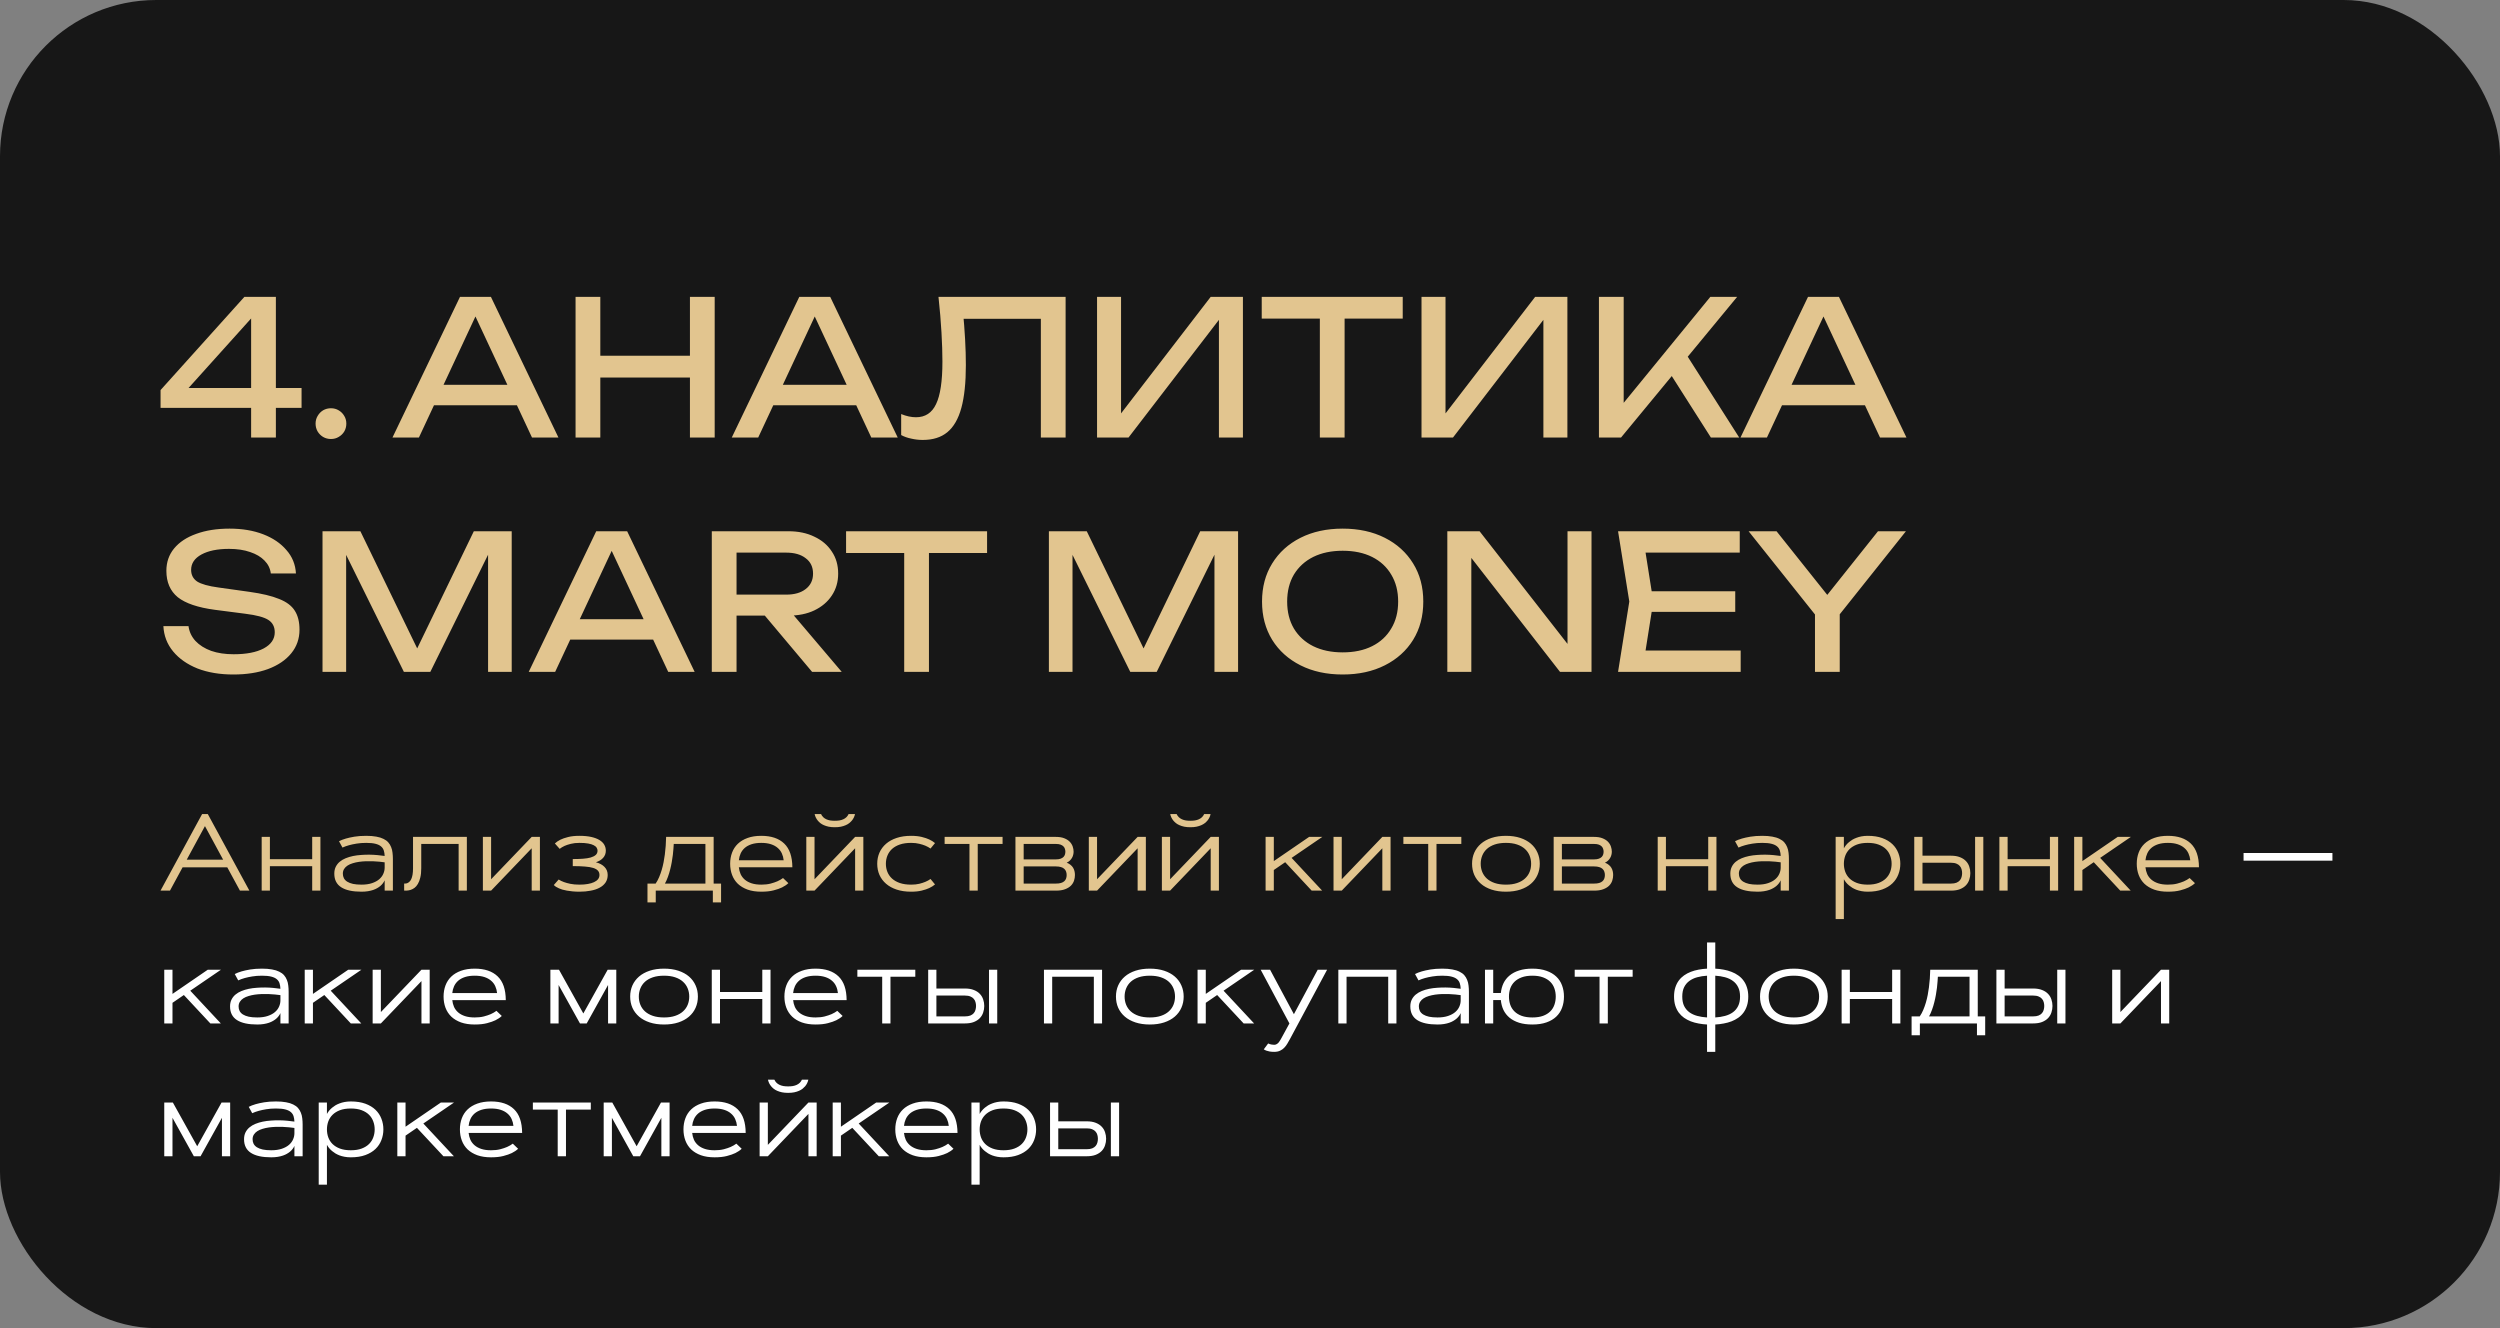
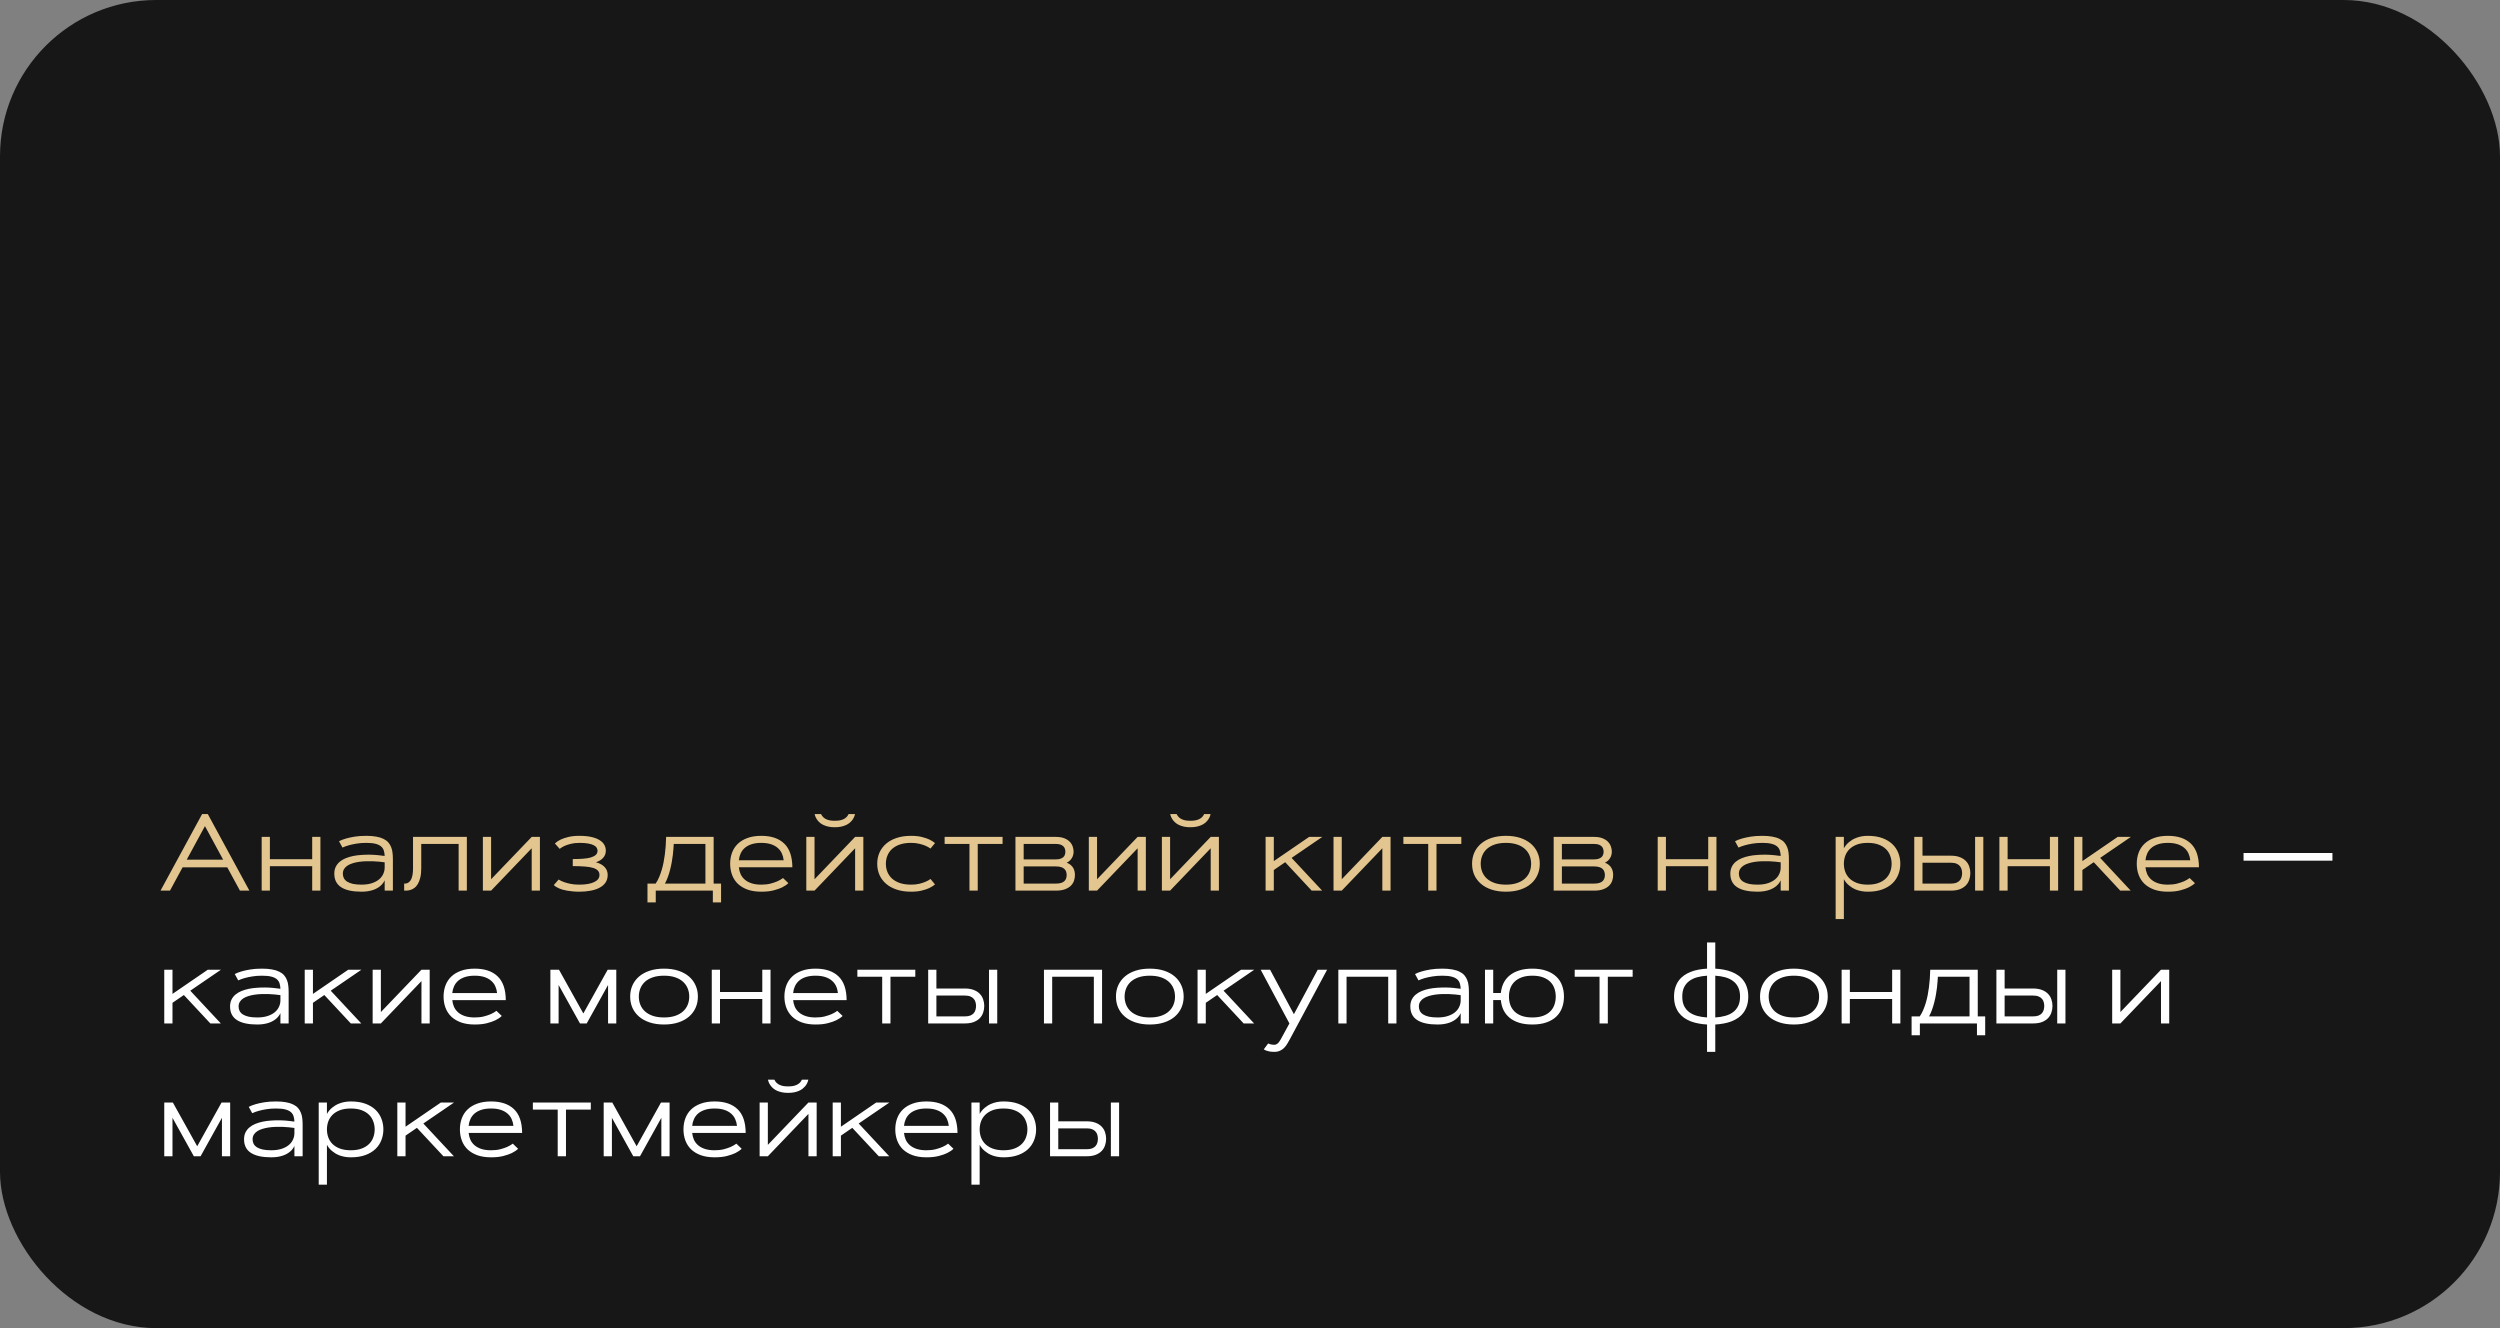
<svg xmlns="http://www.w3.org/2000/svg" width="320" height="170" viewBox="0 0 320 170" fill="none">
  <rect x="0" y="0" width="320" height="170" fill="#808080" stroke="none" />
  <rect width="320" height="170" rx="20" fill="#171717" />
-   <path d="M35.312 38V56H32.144V39.32H33.44L23.12 50.792L23.048 49.664H38.6V52.208H20.552V49.928L31.28 38H35.312ZM42.362 56.192C41.994 56.192 41.658 56.104 41.354 55.928C41.066 55.752 40.834 55.52 40.658 55.232C40.482 54.928 40.394 54.592 40.394 54.224C40.394 53.856 40.482 53.528 40.658 53.24C40.834 52.936 41.066 52.696 41.354 52.52C41.658 52.344 41.994 52.256 42.362 52.256C42.73 52.256 43.058 52.344 43.346 52.52C43.65 52.696 43.89 52.936 44.066 53.24C44.242 53.528 44.33 53.856 44.33 54.224C44.33 54.592 44.242 54.928 44.066 55.232C43.89 55.52 43.65 55.752 43.346 55.928C43.058 56.104 42.73 56.192 42.362 56.192ZM54.486 51.872V49.256H67.062V51.872H54.486ZM62.838 38L71.478 56H68.094L60.246 39.2H61.47L53.622 56H50.238L58.878 38H62.838ZM73.672 38H76.84V56H73.672V38ZM88.312 38H91.48V56H88.312V38ZM75.376 45.536H89.824V48.32H75.376V45.536ZM97.916 51.872V49.256H110.492V51.872H97.916ZM106.268 38L114.908 56H111.524L103.676 39.2H104.9L97.052 56H93.668L102.308 38H106.268ZM120.126 38H136.398V56H133.23V39.368L134.67 40.808H121.902L123.246 39.728C123.374 41.04 123.47 42.28 123.534 43.448C123.598 44.616 123.63 45.712 123.63 46.736C123.63 48.976 123.438 50.8 123.054 52.208C122.67 53.616 122.07 54.656 121.254 55.328C120.454 55.984 119.406 56.312 118.11 56.312C117.614 56.312 117.126 56.256 116.646 56.144C116.166 56.048 115.734 55.896 115.35 55.688V53C116.022 53.272 116.654 53.408 117.246 53.408C118.43 53.408 119.286 52.848 119.814 51.728C120.358 50.608 120.63 48.792 120.63 46.28C120.63 45.192 120.59 43.952 120.51 42.56C120.43 41.152 120.302 39.632 120.126 38ZM140.422 56V38H143.494V54.512L142.414 54.32L154.966 38H159.094V56H156.022V39.344L157.102 39.536L144.454 56H140.422ZM168.941 39.464H172.109V56H168.941V39.464ZM161.501 38H179.549V40.784H161.501V38ZM181.954 56V38H185.026V54.512L183.946 54.32L196.498 38H200.626V56H197.554V39.344L198.634 39.536L185.986 56H181.954ZM204.664 56V38H207.832V53.336L206.872 52.736L218.92 38H222.352L207.496 56H204.664ZM213.232 46.952L215.464 44.768L222.616 56H218.992L213.232 46.952ZM227.033 51.872V49.256H239.609V51.872H227.033ZM235.385 38L244.025 56H240.641L232.793 39.2H234.017L226.169 56H222.785L231.425 38H235.385ZM20.912 80.144H24.128C24.224 80.864 24.52 81.496 25.016 82.04C25.528 82.584 26.2 83.008 27.032 83.312C27.864 83.6 28.824 83.744 29.912 83.744C31.528 83.744 32.808 83.496 33.752 83C34.696 82.488 35.168 81.8 35.168 80.936C35.168 80.232 34.896 79.704 34.352 79.352C33.808 79 32.824 78.736 31.4 78.56L27.512 78.056C25.336 77.768 23.752 77.232 22.76 76.448C21.784 75.648 21.296 74.52 21.296 73.064C21.296 71.96 21.624 71.008 22.28 70.208C22.952 69.392 23.896 68.768 25.112 68.336C26.328 67.888 27.752 67.664 29.384 67.664C31 67.664 32.432 67.904 33.68 68.384C34.928 68.864 35.92 69.536 36.656 70.4C37.408 71.248 37.816 72.248 37.88 73.4H34.664C34.584 72.76 34.312 72.208 33.848 71.744C33.4 71.28 32.792 70.92 32.024 70.664C31.256 70.392 30.352 70.256 29.312 70.256C27.84 70.256 26.664 70.496 25.784 70.976C24.904 71.456 24.464 72.112 24.464 72.944C24.464 73.584 24.72 74.08 25.232 74.432C25.76 74.768 26.672 75.024 27.968 75.2L31.904 75.752C33.52 75.976 34.792 76.28 35.72 76.664C36.664 77.032 37.336 77.536 37.736 78.176C38.136 78.8 38.336 79.608 38.336 80.6C38.336 81.752 37.984 82.76 37.28 83.624C36.576 84.488 35.584 85.16 34.304 85.64C33.04 86.104 31.56 86.336 29.864 86.336C28.136 86.336 26.608 86.08 25.28 85.568C23.968 85.04 22.928 84.312 22.16 83.384C21.392 82.456 20.976 81.376 20.912 80.144ZM65.498 68V86H62.474V68.96L63.458 69.008L55.082 86H51.698L43.322 69.032L44.306 68.984V86H41.282V68H46.13L54.194 84.632H52.61L60.65 68H65.498ZM71.924 81.872V79.256H84.5V81.872H71.924ZM80.276 68L88.916 86H85.532L77.684 69.2H78.908L71.06 86H67.676L76.316 68H80.276ZM93.318 76.112H100.638C101.694 76.112 102.526 75.872 103.134 75.392C103.758 74.912 104.07 74.256 104.07 73.424C104.07 72.576 103.758 71.92 103.134 71.456C102.526 70.976 101.694 70.736 100.638 70.736H92.862L94.278 68.96V86H91.11V68H100.926C102.19 68 103.294 68.232 104.238 68.696C105.198 69.144 105.942 69.776 106.47 70.592C107.014 71.392 107.286 72.336 107.286 73.424C107.286 74.48 107.014 75.416 106.47 76.232C105.942 77.032 105.198 77.664 104.238 78.128C103.294 78.576 102.19 78.8 100.926 78.8H93.318V76.112ZM96.87 77.576H100.59L107.742 86H103.95L96.87 77.576ZM115.738 69.464H118.906V86H115.738V69.464ZM108.298 68H126.346V70.784H108.298V68ZM158.474 68V86H155.45V68.96L156.434 69.008L148.058 86H144.674L136.298 69.032L137.282 68.984V86H134.258V68H139.106L147.17 84.632H145.586L153.626 68H158.474ZM171.86 86.336C169.812 86.336 168.012 85.944 166.46 85.16C164.908 84.376 163.7 83.288 162.836 81.896C161.972 80.488 161.54 78.856 161.54 77C161.54 75.144 161.972 73.52 162.836 72.128C163.7 70.72 164.908 69.624 166.46 68.84C168.012 68.056 169.812 67.664 171.86 67.664C173.908 67.664 175.708 68.056 177.26 68.84C178.812 69.624 180.02 70.72 180.884 72.128C181.748 73.52 182.18 75.144 182.18 77C182.18 78.856 181.748 80.488 180.884 81.896C180.02 83.288 178.812 84.376 177.26 85.16C175.708 85.944 173.908 86.336 171.86 86.336ZM171.86 83.504C173.316 83.504 174.572 83.24 175.628 82.712C176.684 82.184 177.5 81.432 178.076 80.456C178.668 79.48 178.964 78.328 178.964 77C178.964 75.672 178.668 74.52 178.076 73.544C177.5 72.568 176.684 71.816 175.628 71.288C174.572 70.76 173.316 70.496 171.86 70.496C170.42 70.496 169.164 70.76 168.092 71.288C167.036 71.816 166.212 72.568 165.62 73.544C165.044 74.52 164.756 75.672 164.756 77C164.756 78.328 165.044 79.48 165.62 80.456C166.212 81.432 167.036 82.184 168.092 82.712C169.164 83.24 170.42 83.504 171.86 83.504ZM201.938 84.08L200.642 84.224V68H203.714V86H199.682L187.058 69.776L188.33 69.632V86H185.258V68H189.386L201.938 84.08ZM222.111 75.68V78.32H209.535V75.68H222.111ZM211.623 77L210.351 85.04L208.839 83.264H222.807V86H207.111L208.551 77L207.111 68H222.687V70.736H208.839L210.351 68.96L211.623 77ZM232.318 86V77.408H235.486V86H232.318ZM223.822 68H227.398L234.742 77.216H233.038L240.382 68H243.958L234.91 79.352L232.894 79.376L223.822 68Z" fill="#E2C58F" />
  <path d="M29.092 111.02H23.37L21.757 114H20.547L25.872 104.197H26.597L31.922 114H30.712L29.092 111.02ZM23.903 110.035H28.559L26.234 105.742L23.903 110.035ZM39.961 107.123H41.014V114H39.961V110.876H34.547V114H33.494V107.123H34.547V109.974H39.961V107.123ZM43.393 107.677C43.634 107.549 43.928 107.435 44.274 107.335C44.571 107.248 44.933 107.169 45.361 107.096C45.794 107.023 46.3 106.986 46.879 106.986C47.376 106.986 47.804 107.021 48.164 107.089C48.529 107.153 48.836 107.248 49.087 107.376C49.342 107.499 49.547 107.649 49.702 107.827C49.857 108.005 49.978 108.205 50.065 108.429C50.156 108.647 50.215 108.887 50.242 109.146C50.274 109.402 50.29 109.673 50.29 109.96V114H49.237V112.681C49.114 112.954 48.927 113.198 48.677 113.412C48.567 113.503 48.438 113.592 48.287 113.679C48.141 113.765 47.97 113.843 47.774 113.911C47.578 113.979 47.355 114.034 47.105 114.075C46.854 114.116 46.576 114.137 46.27 114.137C45.127 114.137 44.261 113.948 43.673 113.569C43.085 113.191 42.791 112.61 42.791 111.826C42.791 111.493 42.852 111.202 42.976 110.951C43.103 110.696 43.274 110.479 43.488 110.302C43.707 110.119 43.962 109.969 44.254 109.851C44.546 109.732 44.858 109.639 45.19 109.57C45.523 109.502 45.87 109.456 46.23 109.434C46.594 109.406 46.952 109.395 47.303 109.399C47.658 109.404 48 109.422 48.328 109.454C48.661 109.486 48.964 109.522 49.237 109.563C49.228 109.308 49.192 109.078 49.128 108.873C49.064 108.663 48.946 108.486 48.773 108.34C48.604 108.194 48.367 108.082 48.062 108.005C47.761 107.927 47.367 107.889 46.879 107.889C46.419 107.889 46.002 107.921 45.628 107.984C45.259 108.044 44.94 108.112 44.671 108.189C44.356 108.276 44.078 108.376 43.837 108.49L43.393 107.677ZM43.885 111.826C43.885 112.04 43.928 112.234 44.015 112.407C44.106 112.58 44.247 112.729 44.438 112.852C44.634 112.975 44.883 113.07 45.184 113.139C45.484 113.202 45.847 113.234 46.27 113.234C46.795 113.234 47.243 113.171 47.617 113.043C47.995 112.915 48.303 112.749 48.54 112.544C48.782 112.334 48.957 112.1 49.066 111.84C49.18 111.58 49.237 111.318 49.237 111.054V110.377C49.037 110.345 48.807 110.318 48.547 110.295C48.287 110.268 48.014 110.249 47.727 110.24C47.44 110.231 47.143 110.231 46.838 110.24C46.537 110.249 46.243 110.274 45.956 110.315C45.673 110.356 45.407 110.416 45.156 110.493C44.906 110.566 44.685 110.664 44.493 110.787C44.306 110.906 44.158 111.051 44.049 111.225C43.94 111.393 43.885 111.594 43.885 111.826ZM59.758 107.123V114H58.705V108.025H53.92V111.122C53.92 111.601 53.879 112.004 53.797 112.332C53.719 112.66 53.615 112.934 53.482 113.152C53.355 113.367 53.211 113.533 53.052 113.651C52.892 113.765 52.73 113.85 52.566 113.904C52.407 113.954 52.252 113.984 52.102 113.993C51.956 114.002 51.833 114.005 51.732 114V113.098C51.783 113.098 51.846 113.095 51.924 113.091C52.001 113.086 52.081 113.066 52.163 113.029C52.245 112.993 52.327 112.936 52.409 112.858C52.496 112.781 52.573 112.669 52.642 112.523C52.71 112.378 52.765 112.191 52.806 111.963C52.847 111.735 52.867 111.455 52.867 111.122V107.123H59.758ZM69.109 114H68.057V108.579L62.861 114H61.809V107.123H62.861V112.544L68.057 107.123H69.109V114ZM71.509 112.578C71.696 112.701 71.921 112.811 72.186 112.906C72.409 112.988 72.685 113.063 73.013 113.132C73.345 113.2 73.731 113.234 74.168 113.234C74.564 113.234 74.92 113.207 75.234 113.152C75.549 113.098 75.818 113.018 76.041 112.913C76.264 112.808 76.435 112.681 76.554 112.53C76.672 112.375 76.731 112.198 76.731 111.997C76.731 111.774 76.665 111.589 76.533 111.443C76.406 111.298 76.203 111.181 75.925 111.095C75.651 111.008 75.298 110.949 74.865 110.917C74.432 110.881 73.915 110.862 73.314 110.862V109.96C73.783 109.96 74.211 109.946 74.599 109.919C74.991 109.892 75.326 109.839 75.603 109.762C75.882 109.68 76.098 109.57 76.253 109.434C76.408 109.292 76.485 109.11 76.485 108.887C76.485 108.759 76.449 108.636 76.376 108.518C76.308 108.395 76.185 108.287 76.007 108.196C75.834 108.101 75.597 108.025 75.296 107.971C75 107.916 74.624 107.889 74.168 107.889C73.744 107.889 73.375 107.93 73.061 108.012C72.751 108.089 72.489 108.176 72.274 108.271C72.024 108.385 71.812 108.513 71.639 108.654L71.023 107.964C71.206 107.786 71.443 107.624 71.734 107.479C71.985 107.355 72.309 107.244 72.705 107.144C73.106 107.039 73.594 106.986 74.168 106.986C74.756 106.986 75.262 107.034 75.686 107.13C76.109 107.226 76.458 107.358 76.731 107.526C77.009 107.695 77.215 107.896 77.347 108.128C77.479 108.36 77.545 108.613 77.545 108.887C77.545 109.242 77.431 109.548 77.203 109.803C76.98 110.053 76.67 110.243 76.273 110.37C76.757 110.498 77.128 110.701 77.388 110.979C77.652 111.252 77.784 111.591 77.784 111.997C77.784 112.366 77.693 112.688 77.511 112.961C77.329 113.23 77.076 113.451 76.752 113.624C76.433 113.797 76.052 113.925 75.61 114.007C75.168 114.093 74.688 114.137 74.168 114.137C73.844 114.137 73.548 114.123 73.279 114.096C73.015 114.073 72.776 114.041 72.561 114C72.347 113.964 72.156 113.92 71.987 113.87C71.823 113.82 71.68 113.768 71.557 113.713C71.265 113.59 71.042 113.446 70.887 113.282L71.509 112.578ZM91.347 113.098H92.297V115.511H91.244V114H83.936V115.511H82.877V113.098H83.923C84.091 112.852 84.24 112.578 84.367 112.277C84.495 111.977 84.606 111.664 84.702 111.341C84.798 111.017 84.878 110.689 84.941 110.356C85.005 110.019 85.058 109.693 85.099 109.379C85.194 108.645 85.249 107.893 85.263 107.123H91.347V113.098ZM90.294 113.098V108.025H86.24C86.231 108.194 86.217 108.399 86.199 108.641C86.186 108.882 86.16 109.146 86.124 109.434C86.088 109.721 86.042 110.024 85.987 110.343C85.933 110.657 85.864 110.974 85.782 111.293C85.705 111.612 85.609 111.926 85.495 112.236C85.386 112.546 85.258 112.833 85.112 113.098H90.294ZM100.91 113.043C100.696 113.248 100.427 113.43 100.104 113.59C99.821 113.727 99.461 113.852 99.023 113.966C98.591 114.08 98.064 114.137 97.444 114.137C96.774 114.137 96.189 114.048 95.688 113.87C95.191 113.688 94.776 113.439 94.443 113.125C94.115 112.806 93.869 112.428 93.705 111.99C93.541 111.553 93.459 111.076 93.459 110.562C93.459 110.047 93.541 109.57 93.705 109.133C93.869 108.695 94.115 108.319 94.443 108.005C94.776 107.686 95.191 107.438 95.688 107.26C96.189 107.077 96.774 106.986 97.444 106.986C98.72 106.986 99.7 107.317 100.384 107.978C101.067 108.634 101.414 109.646 101.423 111.013H94.573C94.605 111.323 94.68 111.614 94.799 111.888C94.922 112.157 95.1 112.391 95.332 112.592C95.564 112.792 95.854 112.95 96.2 113.063C96.546 113.177 96.961 113.234 97.444 113.234C97.886 113.234 98.278 113.191 98.62 113.104C98.962 113.013 99.254 112.915 99.495 112.811C99.773 112.688 100.017 112.546 100.227 112.387L100.91 113.043ZM100.309 110.11C100.277 109.796 100.199 109.504 100.076 109.235C99.953 108.962 99.775 108.727 99.543 108.531C99.315 108.331 99.028 108.174 98.682 108.06C98.335 107.946 97.923 107.889 97.444 107.889C96.966 107.889 96.551 107.946 96.2 108.06C95.854 108.174 95.564 108.331 95.332 108.531C95.104 108.732 94.929 108.966 94.806 109.235C94.683 109.504 94.605 109.796 94.573 110.11H100.309ZM110.508 114H109.455V108.579L104.26 114H103.207V107.123H104.26V112.544L109.455 107.123H110.508V114ZM106.857 105.886C106.561 105.886 106.299 105.863 106.071 105.817C105.843 105.767 105.641 105.703 105.463 105.626C105.285 105.549 105.132 105.46 105.005 105.359C104.877 105.255 104.77 105.15 104.684 105.045C104.474 104.794 104.337 104.512 104.273 104.197H105.094C105.167 104.357 105.26 104.491 105.374 104.601C105.488 104.71 105.62 104.799 105.771 104.867C105.921 104.936 106.087 104.986 106.27 105.018C106.456 105.045 106.652 105.059 106.857 105.059C107.062 105.059 107.256 105.045 107.438 105.018C107.625 104.986 107.794 104.936 107.944 104.867C108.095 104.799 108.227 104.71 108.341 104.601C108.455 104.491 108.548 104.357 108.621 104.197H109.441C109.378 104.512 109.241 104.794 109.031 105.045C108.94 105.15 108.831 105.255 108.703 105.359C108.576 105.46 108.423 105.549 108.245 105.626C108.072 105.703 107.869 105.767 107.637 105.817C107.409 105.863 107.149 105.886 106.857 105.886ZM113.393 110.562C113.393 110.94 113.459 111.291 113.591 111.614C113.723 111.938 113.921 112.22 114.186 112.462C114.454 112.703 114.789 112.893 115.19 113.029C115.596 113.166 116.072 113.234 116.619 113.234C117.016 113.234 117.367 113.198 117.672 113.125C117.977 113.048 118.237 112.963 118.451 112.872C118.702 112.767 118.921 112.646 119.107 112.51L119.682 113.207C119.481 113.38 119.235 113.535 118.943 113.672C118.693 113.79 118.374 113.897 117.986 113.993C117.604 114.089 117.148 114.137 116.619 114.137C115.931 114.137 115.318 114.048 114.78 113.87C114.243 113.692 113.789 113.444 113.42 113.125C113.051 112.806 112.768 112.43 112.572 111.997C112.381 111.56 112.285 111.081 112.285 110.562C112.285 110.042 112.381 109.566 112.572 109.133C112.768 108.695 113.051 108.317 113.42 107.998C113.789 107.679 114.243 107.431 114.78 107.253C115.318 107.075 115.931 106.986 116.619 106.986C117.148 106.986 117.604 107.034 117.986 107.13C118.374 107.226 118.693 107.333 118.943 107.451C119.235 107.588 119.481 107.743 119.682 107.916L119.107 108.613C118.921 108.481 118.702 108.36 118.451 108.251C118.237 108.16 117.977 108.078 117.672 108.005C117.367 107.927 117.016 107.889 116.619 107.889C116.072 107.889 115.596 107.957 115.19 108.094C114.789 108.23 114.454 108.42 114.186 108.661C113.921 108.903 113.723 109.188 113.591 109.516C113.459 109.839 113.393 110.188 113.393 110.562ZM120.912 107.123H128.329V108.025H125.15V114H124.091V108.025H120.912V107.123ZM129.977 114V107.123H135.158C135.577 107.123 135.931 107.18 136.218 107.294C136.509 107.408 136.744 107.556 136.922 107.738C137.1 107.921 137.227 108.126 137.305 108.354C137.382 108.577 137.421 108.798 137.421 109.017C137.421 109.14 137.405 109.267 137.373 109.399C137.346 109.532 137.296 109.661 137.223 109.789C137.154 109.917 137.063 110.035 136.949 110.145C136.84 110.254 136.703 110.347 136.539 110.425C136.735 110.498 136.899 110.591 137.031 110.705C137.168 110.814 137.277 110.938 137.359 111.074C137.441 111.211 137.501 111.359 137.537 111.519C137.574 111.674 137.592 111.835 137.592 112.004C137.592 112.245 137.553 112.485 137.476 112.722C137.398 112.959 137.266 113.173 137.079 113.364C136.892 113.551 136.642 113.704 136.327 113.822C136.017 113.941 135.628 114 135.158 114H129.977ZM136.532 112.004C136.532 111.84 136.507 111.692 136.457 111.56C136.411 111.423 136.334 111.307 136.225 111.211C136.12 111.111 135.979 111.035 135.801 110.985C135.628 110.931 135.413 110.903 135.158 110.903H131.029V113.098H135.158C135.413 113.098 135.628 113.073 135.801 113.022C135.979 112.968 136.12 112.893 136.225 112.797C136.334 112.701 136.411 112.587 136.457 112.455C136.507 112.318 136.532 112.168 136.532 112.004ZM131.029 110.001H135.158C135.404 110.001 135.605 109.971 135.76 109.912C135.915 109.853 136.038 109.778 136.129 109.687C136.22 109.591 136.282 109.486 136.313 109.372C136.35 109.254 136.368 109.135 136.368 109.017C136.368 108.903 136.35 108.786 136.313 108.668C136.282 108.549 136.22 108.442 136.129 108.347C136.038 108.251 135.915 108.174 135.76 108.114C135.605 108.055 135.404 108.025 135.158 108.025H131.029V110.001ZM146.67 114H145.617V108.579L140.422 114H139.369V107.123H140.422V112.544L145.617 107.123H146.67V114ZM156.021 114H154.969V108.579L149.773 114H148.721V107.123H149.773V112.544L154.969 107.123H156.021V114ZM152.371 105.886C152.075 105.886 151.813 105.863 151.585 105.817C151.357 105.767 151.154 105.703 150.977 105.626C150.799 105.549 150.646 105.46 150.519 105.359C150.391 105.255 150.284 105.15 150.197 105.045C149.988 104.794 149.851 104.512 149.787 104.197H150.607C150.68 104.357 150.774 104.491 150.888 104.601C151.002 104.71 151.134 104.799 151.284 104.867C151.435 104.936 151.601 104.986 151.783 105.018C151.97 105.045 152.166 105.059 152.371 105.059C152.576 105.059 152.77 105.045 152.952 105.018C153.139 104.986 153.308 104.936 153.458 104.867C153.608 104.799 153.741 104.71 153.854 104.601C153.968 104.491 154.062 104.357 154.135 104.197H154.955C154.891 104.512 154.755 104.794 154.545 105.045C154.454 105.15 154.344 105.255 154.217 105.359C154.089 105.46 153.937 105.549 153.759 105.626C153.586 105.703 153.383 105.767 153.15 105.817C152.923 105.863 152.663 105.886 152.371 105.886ZM167.567 107.123H169.256L165.325 109.81L169.235 114H167.896L164.505 110.363L163.049 111.361V114H161.996V107.123H163.049V110.22L167.567 107.123ZM177.992 114H176.939V108.579L171.744 114H170.691V107.123H171.744V112.544L176.939 107.123H177.992V114ZM179.633 107.123H187.05V108.025H183.871V114H182.812V108.025H179.633V107.123ZM188.424 110.562C188.424 110.042 188.52 109.566 188.711 109.133C188.907 108.695 189.189 108.317 189.559 107.998C189.928 107.679 190.381 107.431 190.919 107.253C191.457 107.075 192.07 106.986 192.758 106.986C193.446 106.986 194.059 107.075 194.597 107.253C195.134 107.431 195.588 107.679 195.957 107.998C196.326 108.317 196.606 108.695 196.798 109.133C196.994 109.566 197.092 110.042 197.092 110.562C197.092 111.081 196.994 111.56 196.798 111.997C196.606 112.43 196.326 112.806 195.957 113.125C195.588 113.444 195.134 113.692 194.597 113.87C194.059 114.048 193.446 114.137 192.758 114.137C192.07 114.137 191.457 114.048 190.919 113.87C190.381 113.692 189.928 113.444 189.559 113.125C189.189 112.806 188.907 112.43 188.711 111.997C188.52 111.56 188.424 111.081 188.424 110.562ZM195.984 110.562C195.984 110.188 195.918 109.839 195.786 109.516C195.654 109.188 195.453 108.903 195.185 108.661C194.92 108.42 194.585 108.23 194.18 108.094C193.779 107.957 193.305 107.889 192.758 107.889C192.211 107.889 191.735 107.957 191.329 108.094C190.928 108.23 190.593 108.42 190.324 108.661C190.06 108.903 189.862 109.188 189.729 109.516C189.597 109.839 189.531 110.188 189.531 110.562C189.531 110.94 189.597 111.291 189.729 111.614C189.862 111.938 190.06 112.22 190.324 112.462C190.593 112.703 190.928 112.893 191.329 113.029C191.735 113.166 192.211 113.234 192.758 113.234C193.305 113.234 193.779 113.166 194.18 113.029C194.585 112.893 194.92 112.703 195.185 112.462C195.453 112.22 195.654 111.938 195.786 111.614C195.918 111.291 195.984 110.94 195.984 110.562ZM198.869 114V107.123H204.051C204.47 107.123 204.823 107.18 205.11 107.294C205.402 107.408 205.637 107.556 205.814 107.738C205.992 107.921 206.12 108.126 206.197 108.354C206.275 108.577 206.313 108.798 206.313 109.017C206.313 109.14 206.298 109.267 206.266 109.399C206.238 109.532 206.188 109.661 206.115 109.789C206.047 109.917 205.956 110.035 205.842 110.145C205.732 110.254 205.596 110.347 205.432 110.425C205.628 110.498 205.792 110.591 205.924 110.705C206.061 110.814 206.17 110.938 206.252 111.074C206.334 111.211 206.393 111.359 206.43 111.519C206.466 111.674 206.484 111.835 206.484 112.004C206.484 112.245 206.446 112.485 206.368 112.722C206.291 112.959 206.159 113.173 205.972 113.364C205.785 113.551 205.534 113.704 205.22 113.822C204.91 113.941 204.52 114 204.051 114H198.869ZM205.425 112.004C205.425 111.84 205.4 111.692 205.35 111.56C205.304 111.423 205.227 111.307 205.117 111.211C205.012 111.111 204.871 111.035 204.693 110.985C204.52 110.931 204.306 110.903 204.051 110.903H199.922V113.098H204.051C204.306 113.098 204.52 113.073 204.693 113.022C204.871 112.968 205.012 112.893 205.117 112.797C205.227 112.701 205.304 112.587 205.35 112.455C205.4 112.318 205.425 112.168 205.425 112.004ZM199.922 110.001H204.051C204.297 110.001 204.497 109.971 204.652 109.912C204.807 109.853 204.93 109.778 205.021 109.687C205.113 109.591 205.174 109.486 205.206 109.372C205.243 109.254 205.261 109.135 205.261 109.017C205.261 108.903 205.243 108.786 205.206 108.668C205.174 108.549 205.113 108.442 205.021 108.347C204.93 108.251 204.807 108.174 204.652 108.114C204.497 108.055 204.297 108.025 204.051 108.025H199.922V110.001ZM218.652 107.123H219.705V114H218.652V110.876H213.238V114H212.186V107.123H213.238V109.974H218.652V107.123ZM222.084 107.677C222.326 107.549 222.619 107.435 222.966 107.335C223.262 107.248 223.624 107.169 224.053 107.096C224.486 107.023 224.992 106.986 225.57 106.986C226.067 106.986 226.495 107.021 226.855 107.089C227.22 107.153 227.528 107.248 227.778 107.376C228.034 107.499 228.239 107.649 228.394 107.827C228.549 108.005 228.669 108.205 228.756 108.429C228.847 108.647 228.906 108.887 228.934 109.146C228.965 109.402 228.981 109.673 228.981 109.96V114H227.929V112.681C227.806 112.954 227.619 113.198 227.368 113.412C227.259 113.503 227.129 113.592 226.979 113.679C226.833 113.765 226.662 113.843 226.466 113.911C226.27 113.979 226.047 114.034 225.796 114.075C225.545 114.116 225.267 114.137 224.962 114.137C223.818 114.137 222.952 113.948 222.364 113.569C221.776 113.191 221.482 112.61 221.482 111.826C221.482 111.493 221.544 111.202 221.667 110.951C221.795 110.696 221.965 110.479 222.18 110.302C222.398 110.119 222.654 109.969 222.945 109.851C223.237 109.732 223.549 109.639 223.882 109.57C224.215 109.502 224.561 109.456 224.921 109.434C225.285 109.406 225.643 109.395 225.994 109.399C226.35 109.404 226.691 109.422 227.02 109.454C227.352 109.486 227.655 109.522 227.929 109.563C227.92 109.308 227.883 109.078 227.819 108.873C227.756 108.663 227.637 108.486 227.464 108.34C227.295 108.194 227.058 108.082 226.753 108.005C226.452 107.927 226.058 107.889 225.57 107.889C225.11 107.889 224.693 107.921 224.319 107.984C223.95 108.044 223.631 108.112 223.362 108.189C223.048 108.276 222.77 108.376 222.528 108.49L222.084 107.677ZM222.576 111.826C222.576 112.04 222.619 112.234 222.706 112.407C222.797 112.58 222.938 112.729 223.13 112.852C223.326 112.975 223.574 113.07 223.875 113.139C224.176 113.202 224.538 113.234 224.962 113.234C225.486 113.234 225.935 113.171 226.309 113.043C226.687 112.915 226.994 112.749 227.231 112.544C227.473 112.334 227.648 112.1 227.758 111.84C227.872 111.58 227.929 111.318 227.929 111.054V110.377C227.728 110.345 227.498 110.318 227.238 110.295C226.979 110.268 226.705 110.249 226.418 110.24C226.131 110.231 225.835 110.231 225.529 110.24C225.229 110.249 224.935 110.274 224.647 110.315C224.365 110.356 224.098 110.416 223.848 110.493C223.597 110.566 223.376 110.664 223.185 110.787C222.998 110.906 222.85 111.051 222.74 111.225C222.631 111.393 222.576 111.594 222.576 111.826ZM236.016 107.123V108.586C236.175 108.29 236.396 108.023 236.679 107.786C236.797 107.686 236.934 107.588 237.089 107.492C237.248 107.396 237.426 107.312 237.622 107.239C237.818 107.162 238.037 107.1 238.278 107.055C238.52 107.009 238.784 106.986 239.071 106.986C239.787 106.986 240.407 107.082 240.931 107.273C241.455 107.465 241.888 107.725 242.229 108.053C242.571 108.381 242.824 108.761 242.988 109.194C243.157 109.627 243.241 110.083 243.241 110.562C243.241 111.04 243.157 111.496 242.988 111.929C242.824 112.362 242.571 112.742 242.229 113.07C241.888 113.398 241.455 113.658 240.931 113.85C240.407 114.041 239.787 114.137 239.071 114.137C238.784 114.137 238.52 114.114 238.278 114.068C238.037 114.023 237.818 113.964 237.622 113.891C237.426 113.813 237.248 113.727 237.089 113.631C236.934 113.535 236.797 113.437 236.679 113.337C236.396 113.104 236.175 112.838 236.016 112.537V117.637H234.963V107.123H236.016ZM239.071 113.234C239.614 113.234 240.076 113.161 240.459 113.016C240.846 112.87 241.163 112.674 241.409 112.428C241.655 112.182 241.835 111.899 241.949 111.58C242.068 111.257 242.127 110.917 242.127 110.562C242.127 110.206 242.068 109.869 241.949 109.55C241.835 109.226 241.655 108.941 241.409 108.695C241.163 108.449 240.846 108.253 240.459 108.107C240.076 107.962 239.614 107.889 239.071 107.889C238.529 107.889 238.064 107.962 237.677 108.107C237.294 108.253 236.979 108.449 236.733 108.695C236.487 108.941 236.305 109.226 236.187 109.55C236.073 109.869 236.016 110.206 236.016 110.562C236.016 110.917 236.073 111.257 236.187 111.58C236.305 111.904 236.487 112.188 236.733 112.435C236.979 112.676 237.294 112.87 237.677 113.016C238.064 113.161 238.529 113.234 239.071 113.234ZM252.812 107.123H253.864V114H252.812V107.123ZM246.078 107.123V109.529H249.729C250.18 109.529 250.562 109.593 250.877 109.721C251.191 109.844 251.447 110.01 251.643 110.22C251.839 110.425 251.98 110.662 252.066 110.931C252.158 111.2 252.203 111.478 252.203 111.765C252.203 112.052 252.158 112.33 252.066 112.599C251.98 112.868 251.839 113.107 251.643 113.316C251.447 113.521 251.191 113.688 250.877 113.815C250.562 113.938 250.18 114 249.729 114H245.025V107.123H246.078ZM249.729 113.098C250.011 113.098 250.243 113.061 250.426 112.988C250.608 112.911 250.752 112.811 250.856 112.688C250.966 112.56 251.041 112.416 251.082 112.257C251.128 112.097 251.15 111.933 251.15 111.765C251.15 111.596 251.128 111.432 251.082 111.272C251.041 111.113 250.966 110.972 250.856 110.849C250.752 110.721 250.608 110.621 250.426 110.548C250.243 110.47 250.011 110.432 249.729 110.432H246.078V113.098H249.729ZM262.389 107.123H263.441V114H262.389V110.876H256.975V114H255.922V107.123H256.975V109.974H262.389V107.123ZM271.063 107.123H272.752L268.821 109.81L272.731 114H271.392L268.001 110.363L266.545 111.361V114H265.492V107.123H266.545V110.22L271.063 107.123ZM280.955 113.043C280.741 113.248 280.472 113.43 280.148 113.59C279.866 113.727 279.506 113.852 279.068 113.966C278.635 114.08 278.109 114.137 277.489 114.137C276.819 114.137 276.234 114.048 275.732 113.87C275.236 113.688 274.821 113.439 274.488 113.125C274.16 112.806 273.914 112.428 273.75 111.99C273.586 111.553 273.504 111.076 273.504 110.562C273.504 110.047 273.586 109.57 273.75 109.133C273.914 108.695 274.16 108.319 274.488 108.005C274.821 107.686 275.236 107.438 275.732 107.26C276.234 107.077 276.819 106.986 277.489 106.986C278.765 106.986 279.745 107.317 280.429 107.978C281.112 108.634 281.459 109.646 281.468 111.013H274.618C274.65 111.323 274.725 111.614 274.844 111.888C274.967 112.157 275.145 112.391 275.377 112.592C275.609 112.792 275.899 112.95 276.245 113.063C276.591 113.177 277.006 113.234 277.489 113.234C277.931 113.234 278.323 113.191 278.665 113.104C279.007 113.013 279.299 112.915 279.54 112.811C279.818 112.688 280.062 112.546 280.271 112.387L280.955 113.043ZM280.354 110.11C280.322 109.796 280.244 109.504 280.121 109.235C279.998 108.962 279.82 108.727 279.588 108.531C279.36 108.331 279.073 108.174 278.727 108.06C278.38 107.946 277.968 107.889 277.489 107.889C277.011 107.889 276.596 107.946 276.245 108.06C275.899 108.174 275.609 108.331 275.377 108.531C275.149 108.732 274.974 108.966 274.851 109.235C274.728 109.504 274.65 109.796 274.618 110.11H280.354Z" fill="#E2C58F" />
  <path d="M287.176 109.181H298.551V110.165H287.176V109.181ZM26.597 124.123H28.285L24.355 126.81L28.265 131H26.925L23.534 127.363L22.078 128.361V131H21.025V124.123H22.078V127.22L26.597 124.123ZM30.049 124.677C30.29 124.549 30.584 124.435 30.931 124.335C31.227 124.248 31.589 124.169 32.018 124.096C32.45 124.023 32.956 123.986 33.535 123.986C34.032 123.986 34.46 124.021 34.82 124.089C35.185 124.153 35.492 124.248 35.743 124.376C35.998 124.499 36.203 124.649 36.358 124.827C36.513 125.005 36.634 125.205 36.721 125.429C36.812 125.647 36.871 125.887 36.898 126.146C36.93 126.402 36.946 126.673 36.946 126.96V131H35.894V129.681C35.77 129.954 35.584 130.198 35.333 130.412C35.224 130.503 35.094 130.592 34.943 130.679C34.797 130.765 34.627 130.843 34.431 130.911C34.235 130.979 34.011 131.034 33.761 131.075C33.51 131.116 33.232 131.137 32.927 131.137C31.783 131.137 30.917 130.948 30.329 130.569C29.741 130.191 29.447 129.61 29.447 128.826C29.447 128.493 29.509 128.202 29.632 127.951C29.759 127.696 29.93 127.479 30.145 127.302C30.363 127.119 30.619 126.969 30.91 126.851C31.202 126.732 31.514 126.639 31.847 126.57C32.179 126.502 32.526 126.456 32.886 126.434C33.25 126.406 33.608 126.395 33.959 126.399C34.315 126.404 34.656 126.422 34.984 126.454C35.317 126.486 35.62 126.522 35.894 126.563C35.884 126.308 35.848 126.078 35.784 125.873C35.72 125.663 35.602 125.486 35.429 125.34C35.26 125.194 35.023 125.082 34.718 125.005C34.417 124.927 34.023 124.889 33.535 124.889C33.075 124.889 32.658 124.921 32.284 124.984C31.915 125.044 31.596 125.112 31.327 125.189C31.013 125.276 30.735 125.376 30.493 125.49L30.049 124.677ZM30.541 128.826C30.541 129.04 30.584 129.234 30.671 129.407C30.762 129.58 30.903 129.729 31.095 129.852C31.291 129.975 31.539 130.07 31.84 130.139C32.141 130.202 32.503 130.234 32.927 130.234C33.451 130.234 33.9 130.171 34.273 130.043C34.652 129.915 34.959 129.749 35.196 129.544C35.438 129.334 35.613 129.1 35.723 128.84C35.837 128.58 35.894 128.318 35.894 128.054V127.377C35.693 127.345 35.463 127.318 35.203 127.295C34.943 127.268 34.67 127.249 34.383 127.24C34.096 127.231 33.8 127.231 33.494 127.24C33.193 127.249 32.899 127.274 32.612 127.315C32.33 127.356 32.063 127.416 31.812 127.493C31.562 127.566 31.341 127.664 31.149 127.787C30.963 127.906 30.814 128.051 30.705 128.225C30.596 128.393 30.541 128.594 30.541 128.826ZM44.575 124.123H46.264L42.333 126.81L46.243 131H44.903L41.513 127.363L40.057 128.361V131H39.004V124.123H40.057V127.22L44.575 124.123ZM55 131H53.947V125.579L48.752 131H47.699V124.123H48.752V129.544L53.947 124.123H55V131ZM64.228 130.043C64.014 130.248 63.745 130.43 63.422 130.59C63.139 130.727 62.779 130.852 62.342 130.966C61.909 131.08 61.383 131.137 60.763 131.137C60.093 131.137 59.507 131.048 59.006 130.87C58.509 130.688 58.094 130.439 57.762 130.125C57.434 129.806 57.188 129.428 57.023 128.99C56.859 128.553 56.777 128.076 56.777 127.562C56.777 127.047 56.859 126.57 57.023 126.133C57.188 125.695 57.434 125.319 57.762 125.005C58.094 124.686 58.509 124.438 59.006 124.26C59.507 124.077 60.093 123.986 60.763 123.986C62.039 123.986 63.019 124.317 63.702 124.978C64.386 125.634 64.732 126.646 64.741 128.013H57.892C57.923 128.323 57.999 128.614 58.117 128.888C58.24 129.157 58.418 129.391 58.65 129.592C58.883 129.792 59.172 129.95 59.519 130.063C59.865 130.177 60.28 130.234 60.763 130.234C61.205 130.234 61.597 130.191 61.938 130.104C62.28 130.013 62.572 129.915 62.813 129.811C63.092 129.688 63.335 129.546 63.545 129.387L64.228 130.043ZM63.627 127.11C63.595 126.796 63.518 126.504 63.395 126.235C63.272 125.962 63.094 125.727 62.861 125.531C62.633 125.331 62.346 125.174 62 125.06C61.654 124.946 61.241 124.889 60.763 124.889C60.284 124.889 59.87 124.946 59.519 125.06C59.172 125.174 58.883 125.331 58.65 125.531C58.422 125.732 58.247 125.966 58.124 126.235C58.001 126.504 57.923 126.796 57.892 127.11H63.627ZM77.784 124.123H78.885V131H77.832V126.078L75.098 131H74.236L71.502 126.078V131H70.449V124.123H71.55L74.667 129.722L77.784 124.123ZM80.662 127.562C80.662 127.042 80.758 126.566 80.949 126.133C81.145 125.695 81.428 125.317 81.797 124.998C82.166 124.679 82.62 124.431 83.157 124.253C83.695 124.075 84.308 123.986 84.996 123.986C85.684 123.986 86.297 124.075 86.835 124.253C87.373 124.431 87.826 124.679 88.195 124.998C88.564 125.317 88.845 125.695 89.036 126.133C89.232 126.566 89.33 127.042 89.33 127.562C89.33 128.081 89.232 128.56 89.036 128.997C88.845 129.43 88.564 129.806 88.195 130.125C87.826 130.444 87.373 130.692 86.835 130.87C86.297 131.048 85.684 131.137 84.996 131.137C84.308 131.137 83.695 131.048 83.157 130.87C82.62 130.692 82.166 130.444 81.797 130.125C81.428 129.806 81.145 129.43 80.949 128.997C80.758 128.56 80.662 128.081 80.662 127.562ZM88.223 127.562C88.223 127.188 88.157 126.839 88.024 126.516C87.892 126.188 87.692 125.903 87.423 125.661C87.159 125.42 86.824 125.23 86.418 125.094C86.017 124.957 85.543 124.889 84.996 124.889C84.449 124.889 83.973 124.957 83.567 125.094C83.166 125.23 82.831 125.42 82.562 125.661C82.298 125.903 82.1 126.188 81.968 126.516C81.836 126.839 81.769 127.188 81.769 127.562C81.769 127.94 81.836 128.291 81.968 128.614C82.1 128.938 82.298 129.22 82.562 129.462C82.831 129.703 83.166 129.893 83.567 130.029C83.973 130.166 84.449 130.234 84.996 130.234C85.543 130.234 86.017 130.166 86.418 130.029C86.824 129.893 87.159 129.703 87.423 129.462C87.692 129.22 87.892 128.938 88.024 128.614C88.157 128.291 88.223 127.94 88.223 127.562ZM97.574 124.123H98.627V131H97.574V127.876H92.16V131H91.107V124.123H92.16V126.974H97.574V124.123ZM107.855 130.043C107.641 130.248 107.372 130.43 107.049 130.59C106.766 130.727 106.406 130.852 105.969 130.966C105.536 131.08 105.009 131.137 104.39 131.137C103.72 131.137 103.134 131.048 102.633 130.87C102.136 130.688 101.721 130.439 101.389 130.125C101.061 129.806 100.814 129.428 100.65 128.99C100.486 128.553 100.404 128.076 100.404 127.562C100.404 127.047 100.486 126.57 100.65 126.133C100.814 125.695 101.061 125.319 101.389 125.005C101.721 124.686 102.136 124.438 102.633 124.26C103.134 124.077 103.72 123.986 104.39 123.986C105.666 123.986 106.646 124.317 107.329 124.978C108.013 125.634 108.359 126.646 108.368 128.013H101.519C101.55 128.323 101.626 128.614 101.744 128.888C101.867 129.157 102.045 129.391 102.277 129.592C102.51 129.792 102.799 129.95 103.146 130.063C103.492 130.177 103.907 130.234 104.39 130.234C104.832 130.234 105.224 130.191 105.565 130.104C105.907 130.013 106.199 129.915 106.44 129.811C106.718 129.688 106.962 129.546 107.172 129.387L107.855 130.043ZM107.254 127.11C107.222 126.796 107.145 126.504 107.021 126.235C106.898 125.962 106.721 125.727 106.488 125.531C106.26 125.331 105.973 125.174 105.627 125.06C105.281 124.946 104.868 124.889 104.39 124.889C103.911 124.889 103.496 124.946 103.146 125.06C102.799 125.174 102.51 125.331 102.277 125.531C102.049 125.732 101.874 125.966 101.751 126.235C101.628 126.504 101.55 126.796 101.519 127.11H107.254ZM109.742 124.123H117.159V125.025H113.98V131H112.921V125.025H109.742V124.123ZM126.593 124.123H127.646V131H126.593V124.123ZM119.859 124.123V126.529H123.51C123.961 126.529 124.344 126.593 124.658 126.721C124.973 126.844 125.228 127.01 125.424 127.22C125.62 127.425 125.761 127.662 125.848 127.931C125.939 128.2 125.984 128.478 125.984 128.765C125.984 129.052 125.939 129.33 125.848 129.599C125.761 129.868 125.62 130.107 125.424 130.316C125.228 130.521 124.973 130.688 124.658 130.815C124.344 130.938 123.961 131 123.51 131H118.807V124.123H119.859ZM123.51 130.098C123.792 130.098 124.025 130.061 124.207 129.988C124.389 129.911 124.533 129.811 124.638 129.688C124.747 129.56 124.822 129.416 124.863 129.257C124.909 129.097 124.932 128.933 124.932 128.765C124.932 128.596 124.909 128.432 124.863 128.272C124.822 128.113 124.747 127.972 124.638 127.849C124.533 127.721 124.389 127.621 124.207 127.548C124.025 127.47 123.792 127.432 123.51 127.432H119.859V130.098H123.51ZM141.064 124.123V131H140.012V125.025H134.68V131H133.627V124.123H141.064ZM142.842 127.562C142.842 127.042 142.938 126.566 143.129 126.133C143.325 125.695 143.607 125.317 143.977 124.998C144.346 124.679 144.799 124.431 145.337 124.253C145.875 124.075 146.488 123.986 147.176 123.986C147.864 123.986 148.477 124.075 149.015 124.253C149.552 124.431 150.006 124.679 150.375 124.998C150.744 125.317 151.024 125.695 151.216 126.133C151.412 126.566 151.51 127.042 151.51 127.562C151.51 128.081 151.412 128.56 151.216 128.997C151.024 129.43 150.744 129.806 150.375 130.125C150.006 130.444 149.552 130.692 149.015 130.87C148.477 131.048 147.864 131.137 147.176 131.137C146.488 131.137 145.875 131.048 145.337 130.87C144.799 130.692 144.346 130.444 143.977 130.125C143.607 129.806 143.325 129.43 143.129 128.997C142.938 128.56 142.842 128.081 142.842 127.562ZM150.402 127.562C150.402 127.188 150.336 126.839 150.204 126.516C150.072 126.188 149.871 125.903 149.603 125.661C149.338 125.42 149.003 125.23 148.598 125.094C148.197 124.957 147.723 124.889 147.176 124.889C146.629 124.889 146.153 124.957 145.747 125.094C145.346 125.23 145.011 125.42 144.742 125.661C144.478 125.903 144.28 126.188 144.147 126.516C144.015 126.839 143.949 127.188 143.949 127.562C143.949 127.94 144.015 128.291 144.147 128.614C144.28 128.938 144.478 129.22 144.742 129.462C145.011 129.703 145.346 129.893 145.747 130.029C146.153 130.166 146.629 130.234 147.176 130.234C147.723 130.234 148.197 130.166 148.598 130.029C149.003 129.893 149.338 129.703 149.603 129.462C149.871 129.22 150.072 128.938 150.204 128.614C150.336 128.291 150.402 127.94 150.402 127.562ZM158.858 124.123H160.547L156.616 126.81L160.526 131H159.187L155.796 127.363L154.34 128.361V131H153.287V124.123H154.34V127.22L158.858 124.123ZM168.668 124.123H169.871L165.12 132.989C165.011 133.185 164.899 133.381 164.785 133.577C164.671 133.773 164.539 133.949 164.389 134.104C164.238 134.263 164.061 134.391 163.855 134.486C163.65 134.587 163.397 134.637 163.097 134.637C162.864 134.637 162.664 134.621 162.495 134.589C162.331 134.557 162.194 134.521 162.085 134.479C161.957 134.429 161.85 134.375 161.764 134.315L162.324 133.563C162.393 133.6 162.468 133.63 162.55 133.652C162.618 133.675 162.698 133.693 162.789 133.707C162.885 133.725 162.987 133.734 163.097 133.734C163.224 133.734 163.336 133.702 163.432 133.639C163.532 133.579 163.623 133.497 163.705 133.393C163.787 133.288 163.865 133.167 163.938 133.03C164.01 132.898 164.088 132.757 164.17 132.606L165.045 131L161.367 124.123H162.57L165.619 129.817L168.668 124.123ZM178.744 124.123V131H177.691V125.025H172.359V131H171.307V124.123H178.744ZM181.123 124.677C181.365 124.549 181.659 124.435 182.005 124.335C182.301 124.248 182.663 124.169 183.092 124.096C183.525 124.023 184.031 123.986 184.609 123.986C185.106 123.986 185.535 124.021 185.895 124.089C186.259 124.153 186.567 124.248 186.817 124.376C187.073 124.499 187.278 124.649 187.433 124.827C187.588 125.005 187.708 125.205 187.795 125.429C187.886 125.647 187.945 125.887 187.973 126.146C188.005 126.402 188.021 126.673 188.021 126.96V131H186.968V129.681C186.845 129.954 186.658 130.198 186.407 130.412C186.298 130.503 186.168 130.592 186.018 130.679C185.872 130.765 185.701 130.843 185.505 130.911C185.309 130.979 185.086 131.034 184.835 131.075C184.584 131.116 184.306 131.137 184.001 131.137C182.857 131.137 181.991 130.948 181.403 130.569C180.815 130.191 180.521 129.61 180.521 128.826C180.521 128.493 180.583 128.202 180.706 127.951C180.834 127.696 181.005 127.479 181.219 127.302C181.438 127.119 181.693 126.969 181.984 126.851C182.276 126.732 182.588 126.639 182.921 126.57C183.254 126.502 183.6 126.456 183.96 126.434C184.325 126.406 184.682 126.395 185.033 126.399C185.389 126.404 185.73 126.422 186.059 126.454C186.391 126.486 186.694 126.522 186.968 126.563C186.959 126.308 186.922 126.078 186.858 125.873C186.795 125.663 186.676 125.486 186.503 125.34C186.334 125.194 186.097 125.082 185.792 125.005C185.491 124.927 185.097 124.889 184.609 124.889C184.149 124.889 183.732 124.921 183.358 124.984C182.989 125.044 182.67 125.112 182.401 125.189C182.087 125.276 181.809 125.376 181.567 125.49L181.123 124.677ZM181.615 128.826C181.615 129.04 181.659 129.234 181.745 129.407C181.836 129.58 181.978 129.729 182.169 129.852C182.365 129.975 182.613 130.07 182.914 130.139C183.215 130.202 183.577 130.234 184.001 130.234C184.525 130.234 184.974 130.171 185.348 130.043C185.726 129.915 186.034 129.749 186.271 129.544C186.512 129.334 186.688 129.1 186.797 128.84C186.911 128.58 186.968 128.318 186.968 128.054V127.377C186.767 127.345 186.537 127.318 186.277 127.295C186.018 127.268 185.744 127.249 185.457 127.24C185.17 127.231 184.874 127.231 184.568 127.24C184.268 127.249 183.974 127.274 183.687 127.315C183.404 127.356 183.137 127.416 182.887 127.493C182.636 127.566 182.415 127.664 182.224 127.787C182.037 127.906 181.889 128.051 181.779 128.225C181.67 128.393 181.615 128.594 181.615 128.826ZM196.142 131.137C195.499 131.137 194.934 131.062 194.446 130.911C193.963 130.756 193.555 130.542 193.223 130.269C192.89 129.991 192.63 129.66 192.443 129.277C192.261 128.89 192.149 128.466 192.108 128.006H191.131V131H190.078V124.123H191.131V127.104H192.108C192.154 126.648 192.268 126.229 192.45 125.846C192.637 125.463 192.897 125.135 193.229 124.861C193.562 124.583 193.97 124.369 194.453 124.219C194.936 124.064 195.499 123.986 196.142 123.986C196.834 123.986 197.434 124.077 197.939 124.26C198.45 124.438 198.871 124.686 199.204 125.005C199.537 125.319 199.783 125.695 199.942 126.133C200.106 126.57 200.188 127.047 200.188 127.562C200.188 128.081 200.106 128.56 199.942 128.997C199.783 129.43 199.537 129.806 199.204 130.125C198.871 130.444 198.45 130.692 197.939 130.87C197.434 131.048 196.834 131.137 196.142 131.137ZM196.142 130.234C196.675 130.234 197.131 130.166 197.509 130.029C197.887 129.888 198.197 129.697 198.438 129.455C198.68 129.214 198.855 128.931 198.965 128.607C199.079 128.279 199.136 127.931 199.136 127.562C199.136 127.192 199.079 126.846 198.965 126.522C198.855 126.199 198.68 125.916 198.438 125.675C198.197 125.433 197.887 125.242 197.509 125.101C197.131 124.959 196.675 124.889 196.142 124.889C195.608 124.889 195.153 124.959 194.774 125.101C194.396 125.242 194.086 125.433 193.845 125.675C193.603 125.916 193.425 126.199 193.312 126.522C193.202 126.846 193.147 127.192 193.147 127.562C193.147 127.931 193.202 128.279 193.312 128.607C193.425 128.931 193.603 129.214 193.845 129.455C194.086 129.697 194.396 129.888 194.774 130.029C195.153 130.166 195.608 130.234 196.142 130.234ZM201.562 124.123H208.979V125.025H205.801V131H204.741V125.025H201.562V124.123ZM218.502 131.137C218.133 131.118 217.771 131.075 217.415 131.007C217.064 130.943 216.731 130.852 216.417 130.733C216.107 130.61 215.82 130.458 215.556 130.275C215.296 130.089 215.07 129.868 214.879 129.612C214.692 129.353 214.544 129.054 214.435 128.717C214.33 128.375 214.277 127.99 214.277 127.562C214.277 127.133 214.33 126.75 214.435 126.413C214.544 126.071 214.692 125.773 214.879 125.518C215.07 125.258 215.296 125.037 215.556 124.854C215.82 124.668 216.107 124.515 216.417 124.396C216.731 124.273 217.064 124.18 217.415 124.116C217.771 124.048 218.133 124.005 218.502 123.986V120.637H219.555V123.986C219.924 124.005 220.284 124.048 220.635 124.116C220.99 124.18 221.323 124.273 221.633 124.396C221.947 124.515 222.234 124.668 222.494 124.854C222.758 125.037 222.984 125.258 223.171 125.518C223.362 125.773 223.51 126.071 223.615 126.413C223.725 126.75 223.779 127.133 223.779 127.562C223.779 127.99 223.725 128.375 223.615 128.717C223.51 129.054 223.362 129.353 223.171 129.612C222.984 129.868 222.758 130.089 222.494 130.275C222.234 130.458 221.947 130.61 221.633 130.733C221.323 130.852 220.99 130.943 220.635 131.007C220.284 131.075 219.924 131.118 219.555 131.137V134.637H218.502V131.137ZM222.727 127.562C222.727 127.083 222.645 126.682 222.48 126.358C222.321 126.03 222.098 125.764 221.811 125.559C221.528 125.349 221.193 125.192 220.806 125.087C220.423 124.982 220.006 124.916 219.555 124.889V130.234C220.006 130.207 220.423 130.141 220.806 130.036C221.193 129.931 221.528 129.776 221.811 129.571C222.098 129.362 222.321 129.095 222.48 128.771C222.645 128.443 222.727 128.04 222.727 127.562ZM215.33 127.562C215.33 128.04 215.41 128.443 215.569 128.771C215.733 129.095 215.957 129.362 216.239 129.571C216.526 129.776 216.861 129.931 217.244 130.036C217.632 130.141 218.051 130.207 218.502 130.234V124.889C218.051 124.916 217.632 124.982 217.244 125.087C216.861 125.192 216.526 125.349 216.239 125.559C215.957 125.764 215.733 126.03 215.569 126.358C215.41 126.682 215.33 127.083 215.33 127.562ZM225.283 127.562C225.283 127.042 225.379 126.566 225.57 126.133C225.766 125.695 226.049 125.317 226.418 124.998C226.787 124.679 227.241 124.431 227.778 124.253C228.316 124.075 228.929 123.986 229.617 123.986C230.305 123.986 230.918 124.075 231.456 124.253C231.994 124.431 232.447 124.679 232.816 124.998C233.186 125.317 233.466 125.695 233.657 126.133C233.853 126.566 233.951 127.042 233.951 127.562C233.951 128.081 233.853 128.56 233.657 128.997C233.466 129.43 233.186 129.806 232.816 130.125C232.447 130.444 231.994 130.692 231.456 130.87C230.918 131.048 230.305 131.137 229.617 131.137C228.929 131.137 228.316 131.048 227.778 130.87C227.241 130.692 226.787 130.444 226.418 130.125C226.049 129.806 225.766 129.43 225.57 128.997C225.379 128.56 225.283 128.081 225.283 127.562ZM232.844 127.562C232.844 127.188 232.778 126.839 232.646 126.516C232.513 126.188 232.313 125.903 232.044 125.661C231.78 125.42 231.445 125.23 231.039 125.094C230.638 124.957 230.164 124.889 229.617 124.889C229.07 124.889 228.594 124.957 228.188 125.094C227.787 125.23 227.452 125.42 227.184 125.661C226.919 125.903 226.721 126.188 226.589 126.516C226.457 126.839 226.391 127.188 226.391 127.562C226.391 127.94 226.457 128.291 226.589 128.614C226.721 128.938 226.919 129.22 227.184 129.462C227.452 129.703 227.787 129.893 228.188 130.029C228.594 130.166 229.07 130.234 229.617 130.234C230.164 130.234 230.638 130.166 231.039 130.029C231.445 129.893 231.78 129.703 232.044 129.462C232.313 129.22 232.513 128.938 232.646 128.614C232.778 128.291 232.844 127.94 232.844 127.562ZM242.195 124.123H243.248V131H242.195V127.876H236.781V131H235.729V124.123H236.781V126.974H242.195V124.123ZM253.153 130.098H254.104V132.511H253.051V131H245.743V132.511H244.684V130.098H245.729C245.898 129.852 246.046 129.578 246.174 129.277C246.301 128.977 246.413 128.664 246.509 128.341C246.604 128.017 246.684 127.689 246.748 127.356C246.812 127.019 246.864 126.693 246.905 126.379C247.001 125.645 247.056 124.893 247.069 124.123H253.153V130.098ZM252.101 130.098V125.025H248.047C248.038 125.194 248.024 125.399 248.006 125.641C247.992 125.882 247.967 126.146 247.931 126.434C247.894 126.721 247.849 127.024 247.794 127.343C247.739 127.657 247.671 127.974 247.589 128.293C247.511 128.612 247.416 128.926 247.302 129.236C247.192 129.546 247.065 129.833 246.919 130.098H252.101ZM263.325 124.123H264.378V131H263.325V124.123ZM256.592 124.123V126.529H260.242C260.693 126.529 261.076 126.593 261.391 126.721C261.705 126.844 261.96 127.01 262.156 127.22C262.352 127.425 262.493 127.662 262.58 127.931C262.671 128.2 262.717 128.478 262.717 128.765C262.717 129.052 262.671 129.33 262.58 129.599C262.493 129.868 262.352 130.107 262.156 130.316C261.96 130.521 261.705 130.688 261.391 130.815C261.076 130.938 260.693 131 260.242 131H255.539V124.123H256.592ZM260.242 130.098C260.525 130.098 260.757 130.061 260.939 129.988C261.122 129.911 261.265 129.811 261.37 129.688C261.479 129.56 261.555 129.416 261.596 129.257C261.641 129.097 261.664 128.933 261.664 128.765C261.664 128.596 261.641 128.432 261.596 128.272C261.555 128.113 261.479 127.972 261.37 127.849C261.265 127.721 261.122 127.621 260.939 127.548C260.757 127.47 260.525 127.432 260.242 127.432H256.592V130.098H260.242ZM277.66 131H276.607V125.579L271.412 131H270.359V124.123H271.412V129.544L276.607 124.123H277.66V131ZM28.36 141.123H29.461V148H28.408V143.078L25.674 148H24.812L22.078 143.078V148H21.025V141.123H22.126L25.243 146.722L28.36 141.123ZM31.84 141.677C32.081 141.549 32.375 141.435 32.722 141.335C33.018 141.248 33.38 141.169 33.809 141.096C34.242 141.023 34.747 140.986 35.326 140.986C35.823 140.986 36.251 141.021 36.611 141.089C36.976 141.153 37.283 141.248 37.534 141.376C37.789 141.499 37.995 141.649 38.149 141.827C38.304 142.005 38.425 142.205 38.512 142.429C38.603 142.647 38.662 142.887 38.69 143.146C38.721 143.402 38.737 143.673 38.737 143.96V148H37.685V146.681C37.562 146.954 37.375 147.198 37.124 147.412C37.015 147.503 36.885 147.592 36.734 147.679C36.589 147.765 36.418 147.843 36.222 147.911C36.026 147.979 35.802 148.034 35.552 148.075C35.301 148.116 35.023 148.137 34.718 148.137C33.574 148.137 32.708 147.948 32.12 147.569C31.532 147.191 31.238 146.61 31.238 145.826C31.238 145.493 31.3 145.202 31.423 144.951C31.55 144.696 31.721 144.479 31.936 144.302C32.154 144.119 32.41 143.969 32.701 143.851C32.993 143.732 33.305 143.639 33.638 143.57C33.97 143.502 34.317 143.456 34.677 143.434C35.041 143.406 35.399 143.395 35.75 143.399C36.105 143.404 36.447 143.422 36.775 143.454C37.108 143.486 37.411 143.522 37.685 143.563C37.675 143.308 37.639 143.078 37.575 142.873C37.511 142.663 37.393 142.486 37.22 142.34C37.051 142.194 36.814 142.082 36.509 142.005C36.208 141.927 35.814 141.889 35.326 141.889C34.866 141.889 34.449 141.921 34.075 141.984C33.706 142.044 33.387 142.112 33.118 142.189C32.804 142.276 32.526 142.376 32.284 142.49L31.84 141.677ZM32.332 145.826C32.332 146.04 32.375 146.234 32.462 146.407C32.553 146.58 32.694 146.729 32.886 146.852C33.082 146.975 33.33 147.07 33.631 147.139C33.932 147.202 34.294 147.234 34.718 147.234C35.242 147.234 35.691 147.171 36.065 147.043C36.443 146.915 36.75 146.749 36.987 146.544C37.229 146.334 37.404 146.1 37.514 145.84C37.628 145.58 37.685 145.318 37.685 145.054V144.377C37.484 144.345 37.254 144.318 36.994 144.295C36.734 144.268 36.461 144.249 36.174 144.24C35.887 144.231 35.59 144.231 35.285 144.24C34.984 144.249 34.69 144.274 34.403 144.315C34.121 144.356 33.854 144.416 33.603 144.493C33.353 144.566 33.132 144.664 32.94 144.787C32.754 144.906 32.605 145.051 32.496 145.225C32.387 145.393 32.332 145.594 32.332 145.826ZM41.848 141.123V142.586C42.007 142.29 42.228 142.023 42.511 141.786C42.629 141.686 42.766 141.588 42.921 141.492C43.08 141.396 43.258 141.312 43.454 141.239C43.65 141.162 43.869 141.1 44.11 141.055C44.352 141.009 44.616 140.986 44.903 140.986C45.619 140.986 46.239 141.082 46.763 141.273C47.287 141.465 47.72 141.725 48.062 142.053C48.403 142.381 48.656 142.761 48.82 143.194C48.989 143.627 49.073 144.083 49.073 144.562C49.073 145.04 48.989 145.496 48.82 145.929C48.656 146.362 48.403 146.742 48.062 147.07C47.72 147.398 47.287 147.658 46.763 147.85C46.239 148.041 45.619 148.137 44.903 148.137C44.616 148.137 44.352 148.114 44.11 148.068C43.869 148.023 43.65 147.964 43.454 147.891C43.258 147.813 43.08 147.727 42.921 147.631C42.766 147.535 42.629 147.437 42.511 147.337C42.228 147.104 42.007 146.838 41.848 146.537V151.637H40.795V141.123H41.848ZM44.903 147.234C45.446 147.234 45.908 147.161 46.291 147.016C46.678 146.87 46.995 146.674 47.241 146.428C47.487 146.182 47.667 145.899 47.781 145.58C47.9 145.257 47.959 144.917 47.959 144.562C47.959 144.206 47.9 143.869 47.781 143.55C47.667 143.226 47.487 142.941 47.241 142.695C46.995 142.449 46.678 142.253 46.291 142.107C45.908 141.962 45.446 141.889 44.903 141.889C44.361 141.889 43.896 141.962 43.509 142.107C43.126 142.253 42.812 142.449 42.565 142.695C42.319 142.941 42.137 143.226 42.019 143.55C41.905 143.869 41.848 144.206 41.848 144.562C41.848 144.917 41.905 145.257 42.019 145.58C42.137 145.904 42.319 146.188 42.565 146.435C42.812 146.676 43.126 146.87 43.509 147.016C43.896 147.161 44.361 147.234 44.903 147.234ZM56.429 141.123H58.117L54.187 143.81L58.097 148H56.757L53.366 144.363L51.91 145.361V148H50.857V141.123H51.91V144.22L56.429 141.123ZM66.32 147.043C66.106 147.248 65.837 147.43 65.514 147.59C65.231 147.727 64.871 147.852 64.434 147.966C64.001 148.08 63.474 148.137 62.855 148.137C62.185 148.137 61.599 148.048 61.098 147.87C60.601 147.688 60.186 147.439 59.853 147.125C59.525 146.806 59.279 146.428 59.115 145.99C58.951 145.553 58.869 145.076 58.869 144.562C58.869 144.047 58.951 143.57 59.115 143.133C59.279 142.695 59.525 142.319 59.853 142.005C60.186 141.686 60.601 141.438 61.098 141.26C61.599 141.077 62.185 140.986 62.855 140.986C64.13 140.986 65.11 141.317 65.794 141.978C66.478 142.634 66.824 143.646 66.833 145.013H59.983C60.015 145.323 60.09 145.614 60.209 145.888C60.332 146.157 60.51 146.391 60.742 146.592C60.975 146.792 61.264 146.95 61.61 147.063C61.957 147.177 62.371 147.234 62.855 147.234C63.297 147.234 63.688 147.191 64.03 147.104C64.372 147.013 64.664 146.915 64.905 146.811C65.183 146.688 65.427 146.546 65.637 146.387L66.32 147.043ZM65.719 144.11C65.687 143.796 65.609 143.504 65.486 143.235C65.363 142.962 65.186 142.727 64.953 142.531C64.725 142.331 64.438 142.174 64.092 142.06C63.745 141.946 63.333 141.889 62.855 141.889C62.376 141.889 61.961 141.946 61.61 142.06C61.264 142.174 60.975 142.331 60.742 142.531C60.514 142.732 60.339 142.966 60.216 143.235C60.093 143.504 60.015 143.796 59.983 144.11H65.719ZM68.207 141.123H75.624V142.025H72.445V148H71.386V142.025H68.207V141.123ZM84.606 141.123H85.707V148H84.654V143.078L81.92 148H81.059L78.324 143.078V148H77.272V141.123H78.372L81.489 146.722L84.606 141.123ZM94.936 147.043C94.721 147.248 94.453 147.43 94.129 147.59C93.846 147.727 93.486 147.852 93.049 147.966C92.616 148.08 92.09 148.137 91.47 148.137C90.8 148.137 90.214 148.048 89.713 147.87C89.216 147.688 88.801 147.439 88.469 147.125C88.141 146.806 87.894 146.428 87.731 145.99C87.566 145.553 87.484 145.076 87.484 144.562C87.484 144.047 87.566 143.57 87.731 143.133C87.894 142.695 88.141 142.319 88.469 142.005C88.801 141.686 89.216 141.438 89.713 141.26C90.214 141.077 90.8 140.986 91.47 140.986C92.746 140.986 93.726 141.317 94.409 141.978C95.093 142.634 95.439 143.646 95.448 145.013H88.599C88.63 145.323 88.706 145.614 88.824 145.888C88.947 146.157 89.125 146.391 89.357 146.592C89.59 146.792 89.879 146.95 90.226 147.063C90.572 147.177 90.987 147.234 91.47 147.234C91.912 147.234 92.304 147.191 92.645 147.104C92.987 147.013 93.279 146.915 93.52 146.811C93.799 146.688 94.042 146.546 94.252 146.387L94.936 147.043ZM94.334 144.11C94.302 143.796 94.225 143.504 94.102 143.235C93.978 142.962 93.801 142.727 93.568 142.531C93.341 142.331 93.053 142.174 92.707 142.06C92.361 141.946 91.948 141.889 91.47 141.889C90.991 141.889 90.576 141.946 90.226 142.06C89.879 142.174 89.59 142.331 89.357 142.531C89.13 142.732 88.954 142.966 88.831 143.235C88.708 143.504 88.63 143.796 88.599 144.11H94.334ZM104.533 148H103.48V142.579L98.285 148H97.232V141.123H98.285V146.544L103.48 141.123H104.533V148ZM100.883 139.886C100.587 139.886 100.325 139.863 100.097 139.817C99.869 139.767 99.666 139.703 99.488 139.626C99.311 139.549 99.158 139.46 99.03 139.359C98.903 139.255 98.796 139.15 98.709 139.045C98.499 138.794 98.363 138.512 98.299 138.197H99.119C99.192 138.357 99.285 138.491 99.399 138.601C99.513 138.71 99.645 138.799 99.796 138.867C99.946 138.936 100.113 138.986 100.295 139.018C100.482 139.045 100.678 139.059 100.883 139.059C101.088 139.059 101.282 139.045 101.464 139.018C101.651 138.986 101.819 138.936 101.97 138.867C102.12 138.799 102.252 138.71 102.366 138.601C102.48 138.491 102.574 138.357 102.646 138.197H103.467C103.403 138.512 103.266 138.794 103.057 139.045C102.965 139.15 102.856 139.255 102.729 139.359C102.601 139.46 102.448 139.549 102.271 139.626C102.097 139.703 101.895 139.767 101.662 139.817C101.434 139.863 101.174 139.886 100.883 139.886ZM112.155 141.123H113.844L109.913 143.81L113.823 148H112.483L109.093 144.363L107.637 145.361V148H106.584V141.123H107.637V144.22L112.155 141.123ZM122.047 147.043C121.833 147.248 121.564 147.43 121.24 147.59C120.958 147.727 120.598 147.852 120.16 147.966C119.727 148.08 119.201 148.137 118.581 148.137C117.911 148.137 117.326 148.048 116.824 147.87C116.327 147.688 115.913 147.439 115.58 147.125C115.252 146.806 115.006 146.428 114.842 145.99C114.678 145.553 114.596 145.076 114.596 144.562C114.596 144.047 114.678 143.57 114.842 143.133C115.006 142.695 115.252 142.319 115.58 142.005C115.913 141.686 116.327 141.438 116.824 141.26C117.326 141.077 117.911 140.986 118.581 140.986C119.857 140.986 120.837 141.317 121.521 141.978C122.204 142.634 122.55 143.646 122.56 145.013H115.71C115.742 145.323 115.817 145.614 115.936 145.888C116.059 146.157 116.236 146.391 116.469 146.592C116.701 146.792 116.991 146.95 117.337 147.063C117.683 147.177 118.098 147.234 118.581 147.234C119.023 147.234 119.415 147.191 119.757 147.104C120.099 147.013 120.39 146.915 120.632 146.811C120.91 146.688 121.154 146.546 121.363 146.387L122.047 147.043ZM121.445 144.11C121.413 143.796 121.336 143.504 121.213 143.235C121.09 142.962 120.912 142.727 120.68 142.531C120.452 142.331 120.165 142.174 119.818 142.06C119.472 141.946 119.06 141.889 118.581 141.889C118.103 141.889 117.688 141.946 117.337 142.06C116.991 142.174 116.701 142.331 116.469 142.531C116.241 142.732 116.065 142.966 115.942 143.235C115.819 143.504 115.742 143.796 115.71 144.11H121.445ZM125.396 141.123V142.586C125.556 142.29 125.777 142.023 126.06 141.786C126.178 141.686 126.315 141.588 126.47 141.492C126.629 141.396 126.807 141.312 127.003 141.239C127.199 141.162 127.418 141.1 127.659 141.055C127.901 141.009 128.165 140.986 128.452 140.986C129.168 140.986 129.787 141.082 130.312 141.273C130.836 141.465 131.269 141.725 131.61 142.053C131.952 142.381 132.205 142.761 132.369 143.194C132.538 143.627 132.622 144.083 132.622 144.562C132.622 145.04 132.538 145.496 132.369 145.929C132.205 146.362 131.952 146.742 131.61 147.07C131.269 147.398 130.836 147.658 130.312 147.85C129.787 148.041 129.168 148.137 128.452 148.137C128.165 148.137 127.901 148.114 127.659 148.068C127.418 148.023 127.199 147.964 127.003 147.891C126.807 147.813 126.629 147.727 126.47 147.631C126.315 147.535 126.178 147.437 126.06 147.337C125.777 147.104 125.556 146.838 125.396 146.537V151.637H124.344V141.123H125.396ZM128.452 147.234C128.994 147.234 129.457 147.161 129.84 147.016C130.227 146.87 130.544 146.674 130.79 146.428C131.036 146.182 131.216 145.899 131.33 145.58C131.449 145.257 131.508 144.917 131.508 144.562C131.508 144.206 131.449 143.869 131.33 143.55C131.216 143.226 131.036 142.941 130.79 142.695C130.544 142.449 130.227 142.253 129.84 142.107C129.457 141.962 128.994 141.889 128.452 141.889C127.91 141.889 127.445 141.962 127.058 142.107C126.675 142.253 126.36 142.449 126.114 142.695C125.868 142.941 125.686 143.226 125.567 143.55C125.453 143.869 125.396 144.206 125.396 144.562C125.396 144.917 125.453 145.257 125.567 145.58C125.686 145.904 125.868 146.188 126.114 146.435C126.36 146.676 126.675 146.87 127.058 147.016C127.445 147.161 127.91 147.234 128.452 147.234ZM142.192 141.123H143.245V148H142.192V141.123ZM135.459 141.123V143.529H139.109C139.561 143.529 139.943 143.593 140.258 143.721C140.572 143.844 140.827 144.01 141.023 144.22C141.219 144.425 141.361 144.662 141.447 144.931C141.538 145.2 141.584 145.478 141.584 145.765C141.584 146.052 141.538 146.33 141.447 146.599C141.361 146.868 141.219 147.107 141.023 147.316C140.827 147.521 140.572 147.688 140.258 147.815C139.943 147.938 139.561 148 139.109 148H134.406V141.123H135.459ZM139.109 147.098C139.392 147.098 139.624 147.061 139.807 146.988C139.989 146.911 140.132 146.811 140.237 146.688C140.347 146.56 140.422 146.416 140.463 146.257C140.508 146.097 140.531 145.933 140.531 145.765C140.531 145.596 140.508 145.432 140.463 145.272C140.422 145.113 140.347 144.972 140.237 144.849C140.132 144.721 139.989 144.621 139.807 144.548C139.624 144.47 139.392 144.432 139.109 144.432H135.459V147.098H139.109Z" fill="white" />
</svg>